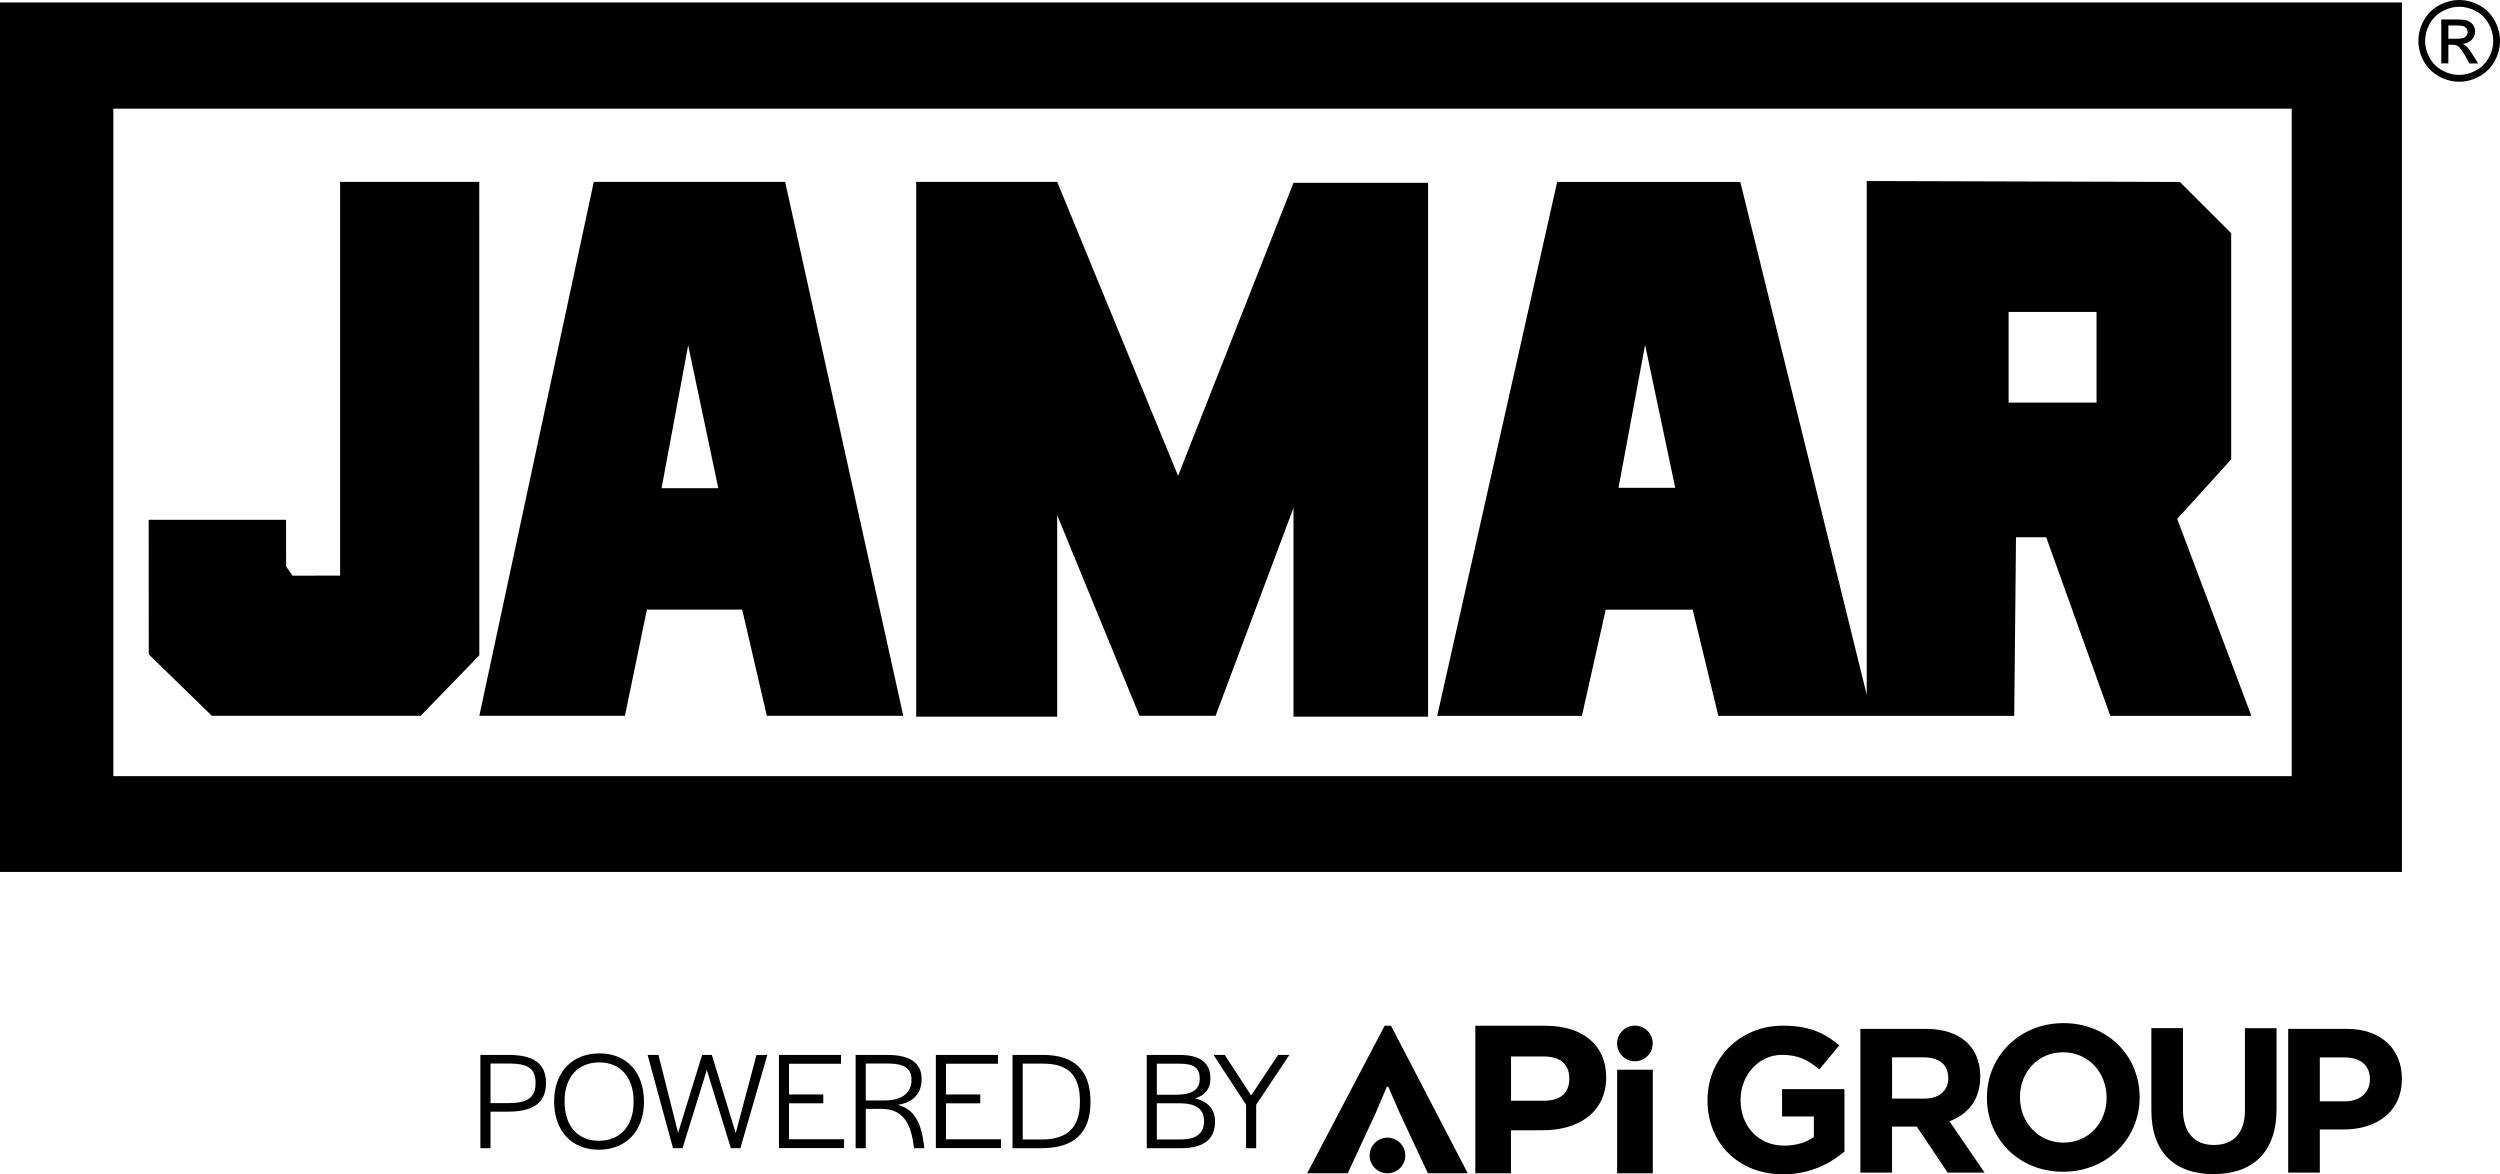
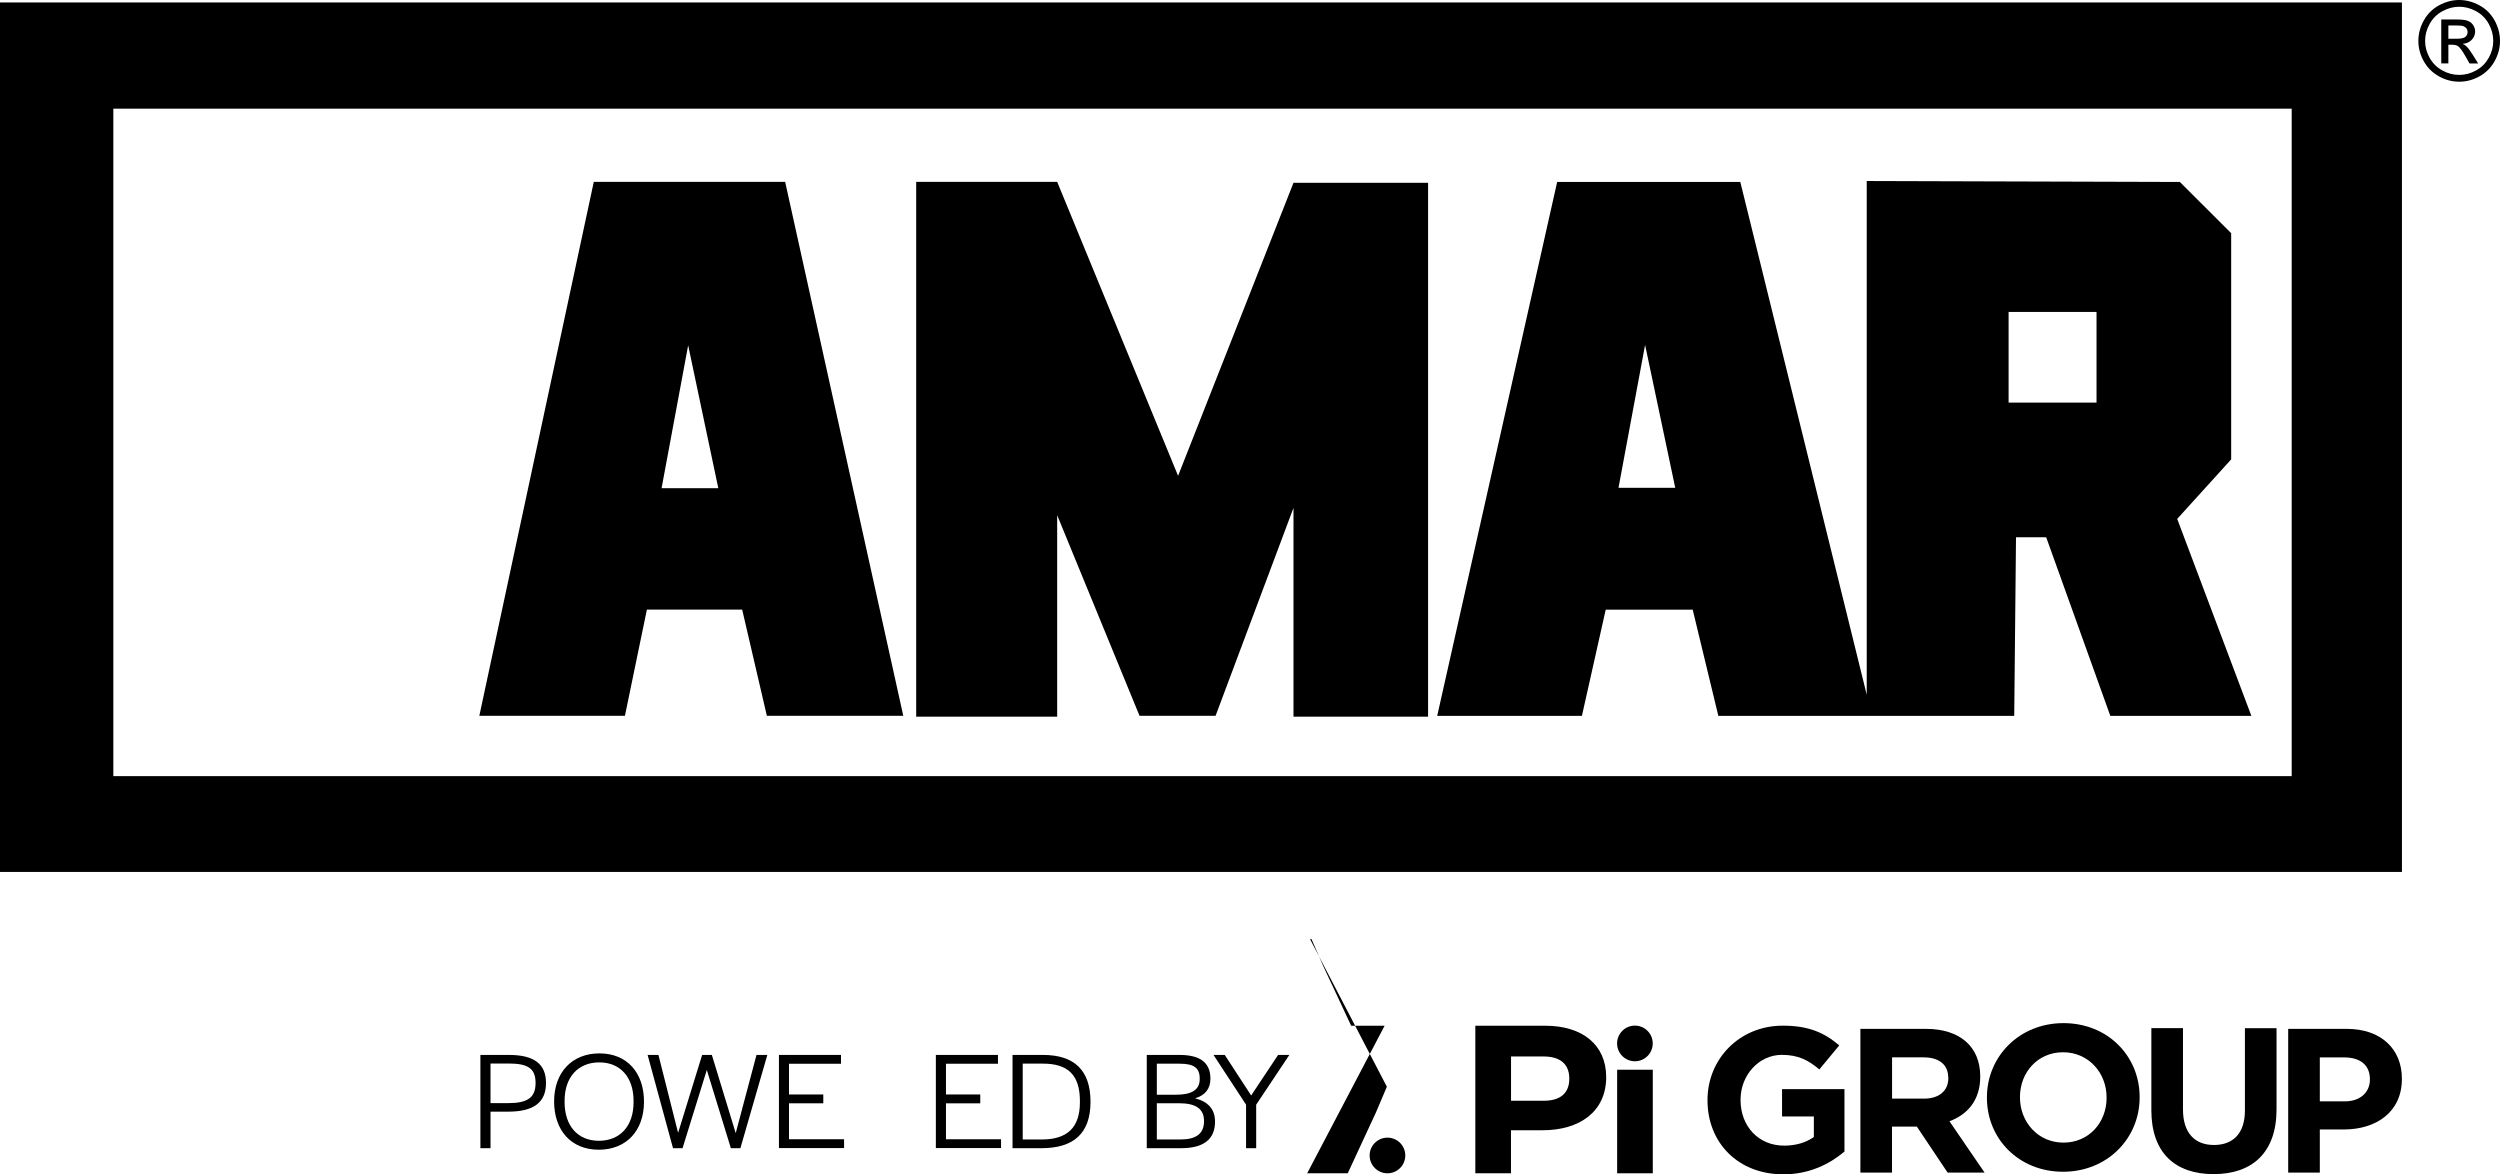
<svg xmlns="http://www.w3.org/2000/svg" preserveAspectRatio="xMinYMin" version="1.1" viewBox="0 0 422.21 198.32">
  <path d="M0,.42v146.83h405.65V.42H0ZM387.02,131.08H19.14V18.35h367.89v112.73Z" />
  <path d="M367.69,87.64l9.12-10.06v-38.2l-8.67-8.65-52.88-.16v86.76l-21.35-86.6h-30.93l-20.26,90.17h24.44l4.02-17.94h14.69l4.33,17.94h49.97s.3-30.16.3-30.16h5.1l10.83,30.16h23.82l-12.52-33.25ZM273.34,82.38l4.49-24.13,5.09,24.13h-9.59ZM354.07,67.99h-14.85v-15.31h14.85v15.31Z" />
  <polygon points="154.73 30.71 178.54 30.71 198.96 80.36 218.45 30.87 241.18 30.87 241.18 121.03 218.45 121.03 218.45 85.77 205.29 120.89 192.45 120.89 178.54 87.01 178.54 121.03 154.73 121.03 154.73 30.71" />
  <path d="M132.6,30.72h-32.32l-19.33,90.17h24.59l3.71-17.94h16.09l4.17,17.94h23.04l-19.95-90.17ZM111.73,82.45l4.49-24.13,5.09,24.13h-9.59Z" />
-   <polygon points="57.44 30.72 80.94 30.72 80.95 110.67 71.04 120.89 35.78 120.89 25.12 110.51 25.11 87.79 48.31 87.79 48.32 95.67 49.4 97.22 57.44 97.21 57.44 30.72" />
  <path d="M415.32,0c1.16,0,2.29.3,3.39.89,1.1.59,1.96,1.44,2.58,2.55.61,1.11.92,2.26.92,3.46s-.3,2.33-.91,3.43c-.61,1.1-1.46,1.95-2.55,2.56-1.1.61-2.24.91-3.43.91s-2.34-.3-3.43-.91c-1.09-.61-1.95-1.46-2.56-2.56-.61-1.1-.91-2.24-.91-3.43s.31-2.36.93-3.46c.62-1.11,1.48-1.96,2.58-2.55,1.1-.59,2.24-.89,3.39-.89ZM415.32,1.14c-.97,0-1.91.25-2.83.75-.92.5-1.64,1.21-2.15,2.13-.52.92-.78,1.88-.78,2.88s.26,1.95.76,2.86c.51.91,1.22,1.62,2.14,2.13.91.51,1.87.76,2.86.76s1.95-.25,2.86-.76c.92-.51,1.62-1.22,2.13-2.13.51-.91.76-1.86.76-2.86s-.26-1.96-.77-2.89c-.52-.92-1.23-1.63-2.15-2.13-.92-.5-1.86-.74-2.83-.74ZM412.29,10.72V3.29h2.55c.87,0,1.5.07,1.89.21.39.14.7.38.93.72.23.34.35.7.35,1.09,0,.54-.19,1.01-.58,1.42-.39.4-.9.63-1.54.68.26.11.47.24.63.39.3.29.67.78,1.1,1.47l.9,1.45h-1.46l-.66-1.17c-.52-.92-.94-1.5-1.25-1.73-.22-.17-.54-.26-.96-.26h-.7v3.15h-1.2ZM413.49,6.54h1.45c.69,0,1.17-.1,1.42-.31s.38-.48.38-.82c0-.22-.06-.42-.18-.59-.12-.17-.29-.3-.51-.39-.22-.09-.62-.13-1.2-.13h-1.36v2.24Z" />
  <g>
    <path d="M271.26,181.91c0,5.86-4.53,8.97-10.72,8.97h-5.36v7.27h-6.02v-24.92h11.8c6.31,0,10.3,3.24,10.3,8.68ZM260.67,178.42h-5.48v7.48h5.52c2.78,0,4.32-1.25,4.32-3.74s-1.58-3.74-4.36-3.74Z" />
-     <path d="M234.22,183.53l-1.87,4.4-4.74,10.22h-6.85l13.08-24.92h1.08l12.96,24.92h-6.73l-4.78-10.22-1.91-4.4h-.25Z" />
+     <path d="M234.22,183.53l-1.87,4.4-4.74,10.22h-6.85l13.08-24.92h1.08h-6.73l-4.78-10.22-1.91-4.4h-.25Z" />
    <path d="M273.11,198.15v-17.49h6.02v17.49h-6.02Z" />
    <circle cx="276.11" cy="176.22" r="3.01" />
    <circle cx="234.32" cy="195.14" r="3.01" />
    <path d="M301.13,198.32c-7.56,0-12.76-5.3-12.76-12.48v-.07c0-6.9,5.37-12.55,12.72-12.55,4.37,0,7,1.18,9.53,3.33l-3.36,4.06c-1.87-1.56-3.54-2.46-6.34-2.46-3.88,0-6.97,3.43-6.97,7.56v.07c0,4.44,3.05,7.7,7.35,7.7,1.94,0,3.67-.49,5.03-1.46v-3.47h-5.37v-4.61h10.54v10.54c-2.5,2.11-5.93,3.85-10.37,3.85Z" />
    <path d="M328.92,198.03l-5.2-7.77h-4.19v7.77h-5.34v-24.27h11.09c5.72,0,9.15,3.02,9.15,8.01v.07c0,3.92-2.11,6.38-5.2,7.52l5.93,8.67h-6.24ZM329.03,182.04c0-2.29-1.59-3.47-4.19-3.47h-5.3v6.97h5.41c2.6,0,4.09-1.39,4.09-3.43v-.07Z" />
    <path d="M348.42,197.89c-7.49,0-12.86-5.58-12.86-12.48v-.07c0-6.9,5.44-12.55,12.93-12.55s12.86,5.58,12.86,12.48v.07c0,6.9-5.44,12.55-12.93,12.55ZM355.77,185.34c0-4.16-3.05-7.63-7.35-7.63s-7.28,3.4-7.28,7.56v.07c0,4.16,3.05,7.63,7.35,7.63s7.28-3.4,7.28-7.56v-.07Z" />
    <path d="M373.83,198.29c-6.52,0-10.5-3.64-10.5-10.78v-13.87h5.34v13.73c0,3.95,1.98,6,5.23,6s5.23-1.98,5.23-5.82v-13.9h5.34v13.69c0,7.35-4.13,10.95-10.64,10.95Z" />
    <path d="M395.84,190.75h-4.06v7.28h-5.34v-24.27h9.91c5.79,0,9.29,3.43,9.29,8.39v.07c0,5.62-4.37,8.53-9.81,8.53ZM400.24,182.25c0-2.39-1.66-3.67-4.33-3.67h-4.13v7.42h4.23c2.67,0,4.23-1.59,4.23-3.67v-.07Z" />
    <g>
      <path d="M81.13,178.16h4.79c4.25,0,6.29,1.49,6.29,4.74s-2.04,4.84-6.38,4.84h-2.99v6.17h-1.71v-15.75ZM85.85,186.3c3.23,0,4.6-.93,4.6-3.39s-1.28-3.3-4.53-3.3h-3.08v6.69h3.01Z" />
      <path d="M93.58,186.01c0-4.89,3.01-8.11,7.66-8.11s7.52,3.25,7.52,8.16-2.99,8.11-7.64,8.11-7.54-3.25-7.54-8.16ZM107,186.13v-.19c0-4.01-2.23-6.52-5.79-6.52s-5.86,2.47-5.86,6.5v.19c0,4.01,2.21,6.55,5.79,6.55s5.86-2.49,5.86-6.52Z" />
      <path d="M109.35,178.16h1.85l3.32,13.16,4.06-13.16h1.64l4.03,13.21,3.51-13.21h1.83l-4.55,15.75h-1.61l-4.06-13.21-4.1,13.21h-1.61l-4.29-15.75Z" />
      <path d="M131.55,178.16h10.48v1.49h-8.78v5.19h5.79v1.49h-5.79v6.07h9.3v1.49h-11v-15.75Z" />
-       <path d="M144.5,178.16h5.36c3.94,0,5.79,1.42,5.79,4.08,0,2.18-1.19,3.94-4.01,4.34,2.8.76,3.96,3.13,4.39,6.74l.07.59h-1.75l-.05-.43c-.45-3.61-1.73-6.21-5.41-6.21h-2.68v6.64h-1.71v-15.75ZM149.36,185.85c3.3,0,4.58-1.54,4.58-3.49s-1.26-2.75-4.03-2.75h-3.7v6.24h3.15Z" />
      <path d="M158.06,178.16h10.48v1.49h-8.78v5.19h5.79v1.49h-5.79v6.07h9.3v1.49h-11.01v-15.75Z" />
      <path d="M171.01,178.16h5.12c5.31,0,8.04,2.59,8.04,7.92s-2.85,7.83-8.28,7.83h-4.89v-15.75ZM175.95,192.44c4.29,0,6.43-2.02,6.43-6.29v-.19c0-4.39-1.99-6.33-6.24-6.33h-3.42v12.81h3.23Z" />
      <path d="M193.67,178.16h5.53c3.49,0,5.22,1.3,5.22,4.01,0,1.71-.88,2.8-2.59,3.32,2.21.55,3.37,1.85,3.37,3.94,0,2.99-1.95,4.48-5.72,4.48h-5.81v-15.75ZM198.65,184.88c2.68,0,3.96-.88,3.96-2.61.05-1.87-.9-2.63-3.37-2.63h-3.87v5.24h3.27ZM199.36,192.44c2.66,0,3.98-1,3.98-3.08.02-2.06-1.33-3.04-4.22-3.04h-3.75v6.12h3.98Z" />
      <path d="M210.44,186.56l-5.5-8.4h1.9l4.46,6.85,4.55-6.85h1.9l-5.6,8.4v7.35h-1.71v-7.35Z" />
    </g>
  </g>
</svg>